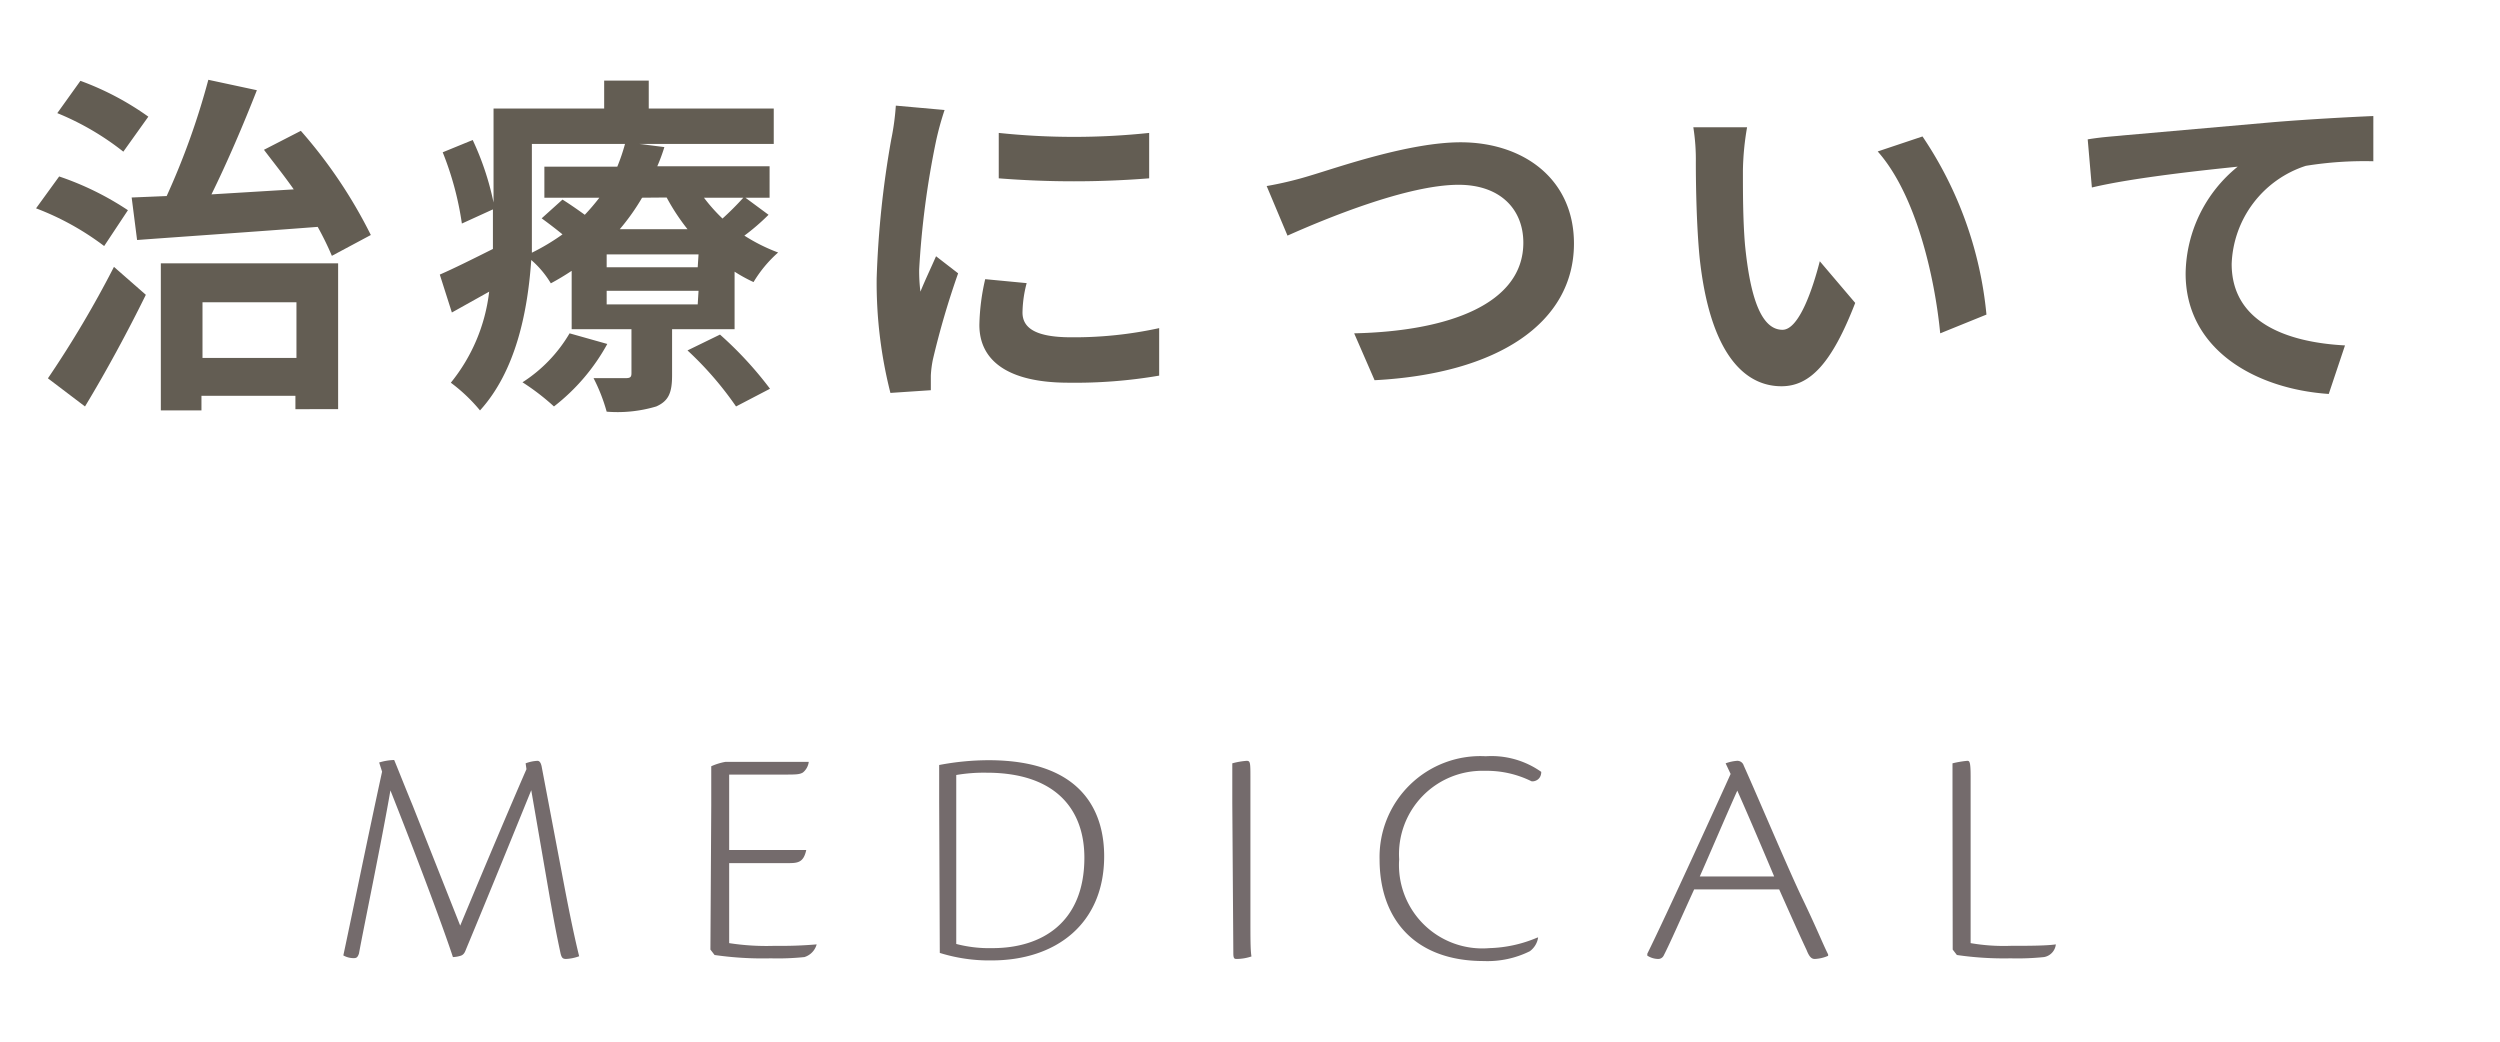
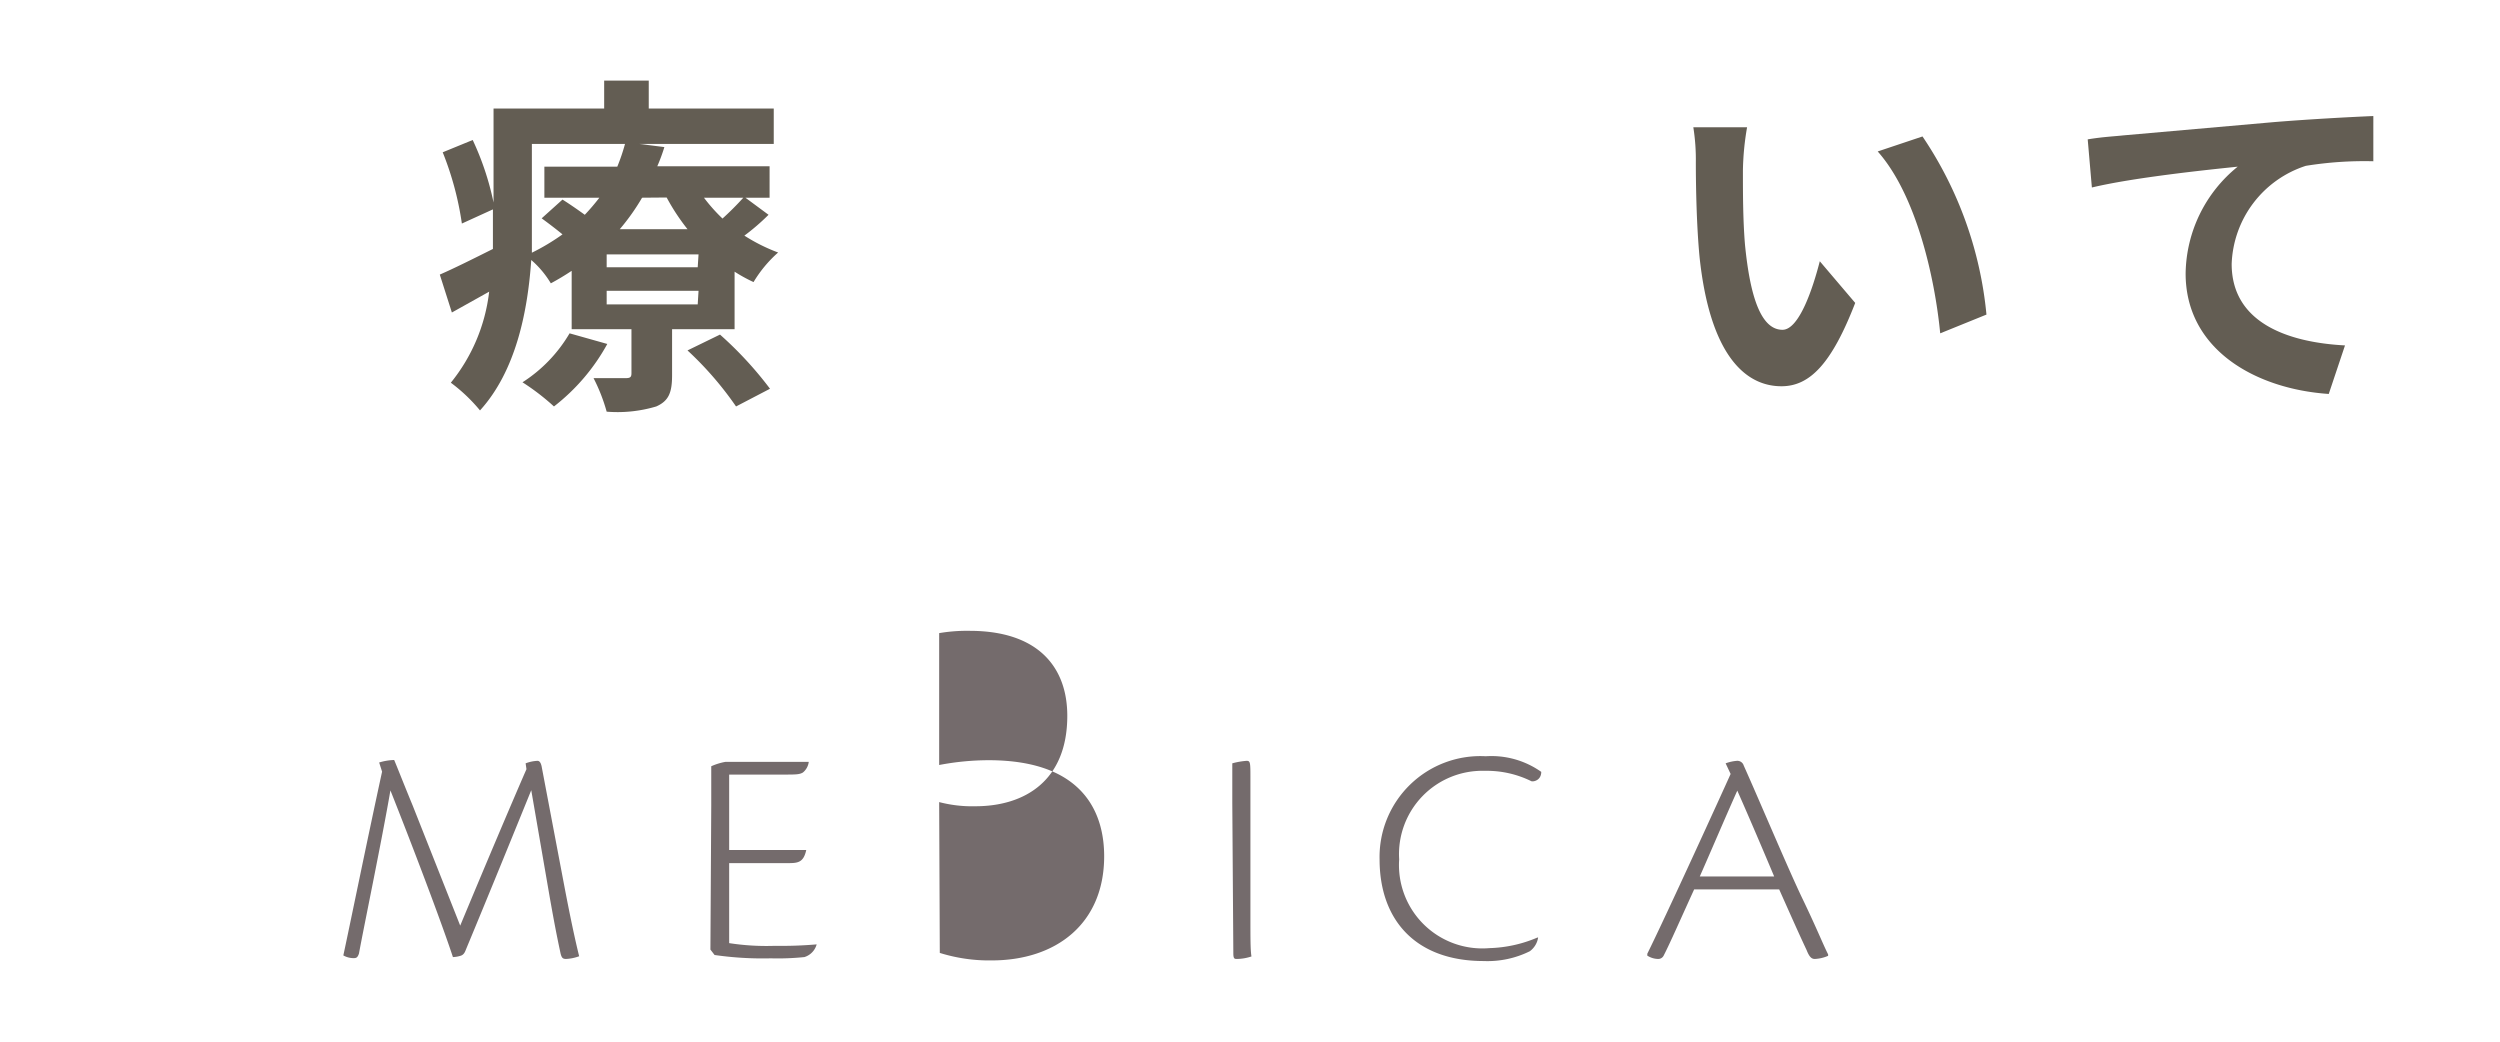
<svg xmlns="http://www.w3.org/2000/svg" viewBox="0 0 120 50">
  <defs>
    <style>.cls-1{fill:#746b6c;}.cls-2{fill:#635d53;}.cls-3{fill:none;}</style>
  </defs>
  <g id="レイヤー_2" data-name="レイヤー 2">
    <g id="header">
      <path class="cls-1" d="M25.23,36.64a1.81,1.81,0,0,1,.57-.12c.09,0,.17.08.21.33l1.07,5.64c.3,1.58.54,2.69.72,3.41a2.15,2.15,0,0,1-.63.13c-.17,0-.21-.07-.26-.25-.19-.89-.3-1.46-.51-2.64l-.9-5.21c-.67,1.65-2,4.92-3.12,7.61-.06.15-.1.27-.25.33a1.4,1.4,0,0,1-.39.07c-.54-1.65-2-5.49-3-8-.42,2.44-1.27,6.52-1.51,7.83-.06.18-.12.22-.24.22a1,1,0,0,1-.51-.13c.31-1.43,1.14-5.51,1.86-8.82l-.14-.44a2.71,2.71,0,0,1,.72-.12c.15.35.4,1,.89,2.19l2.28,5.76c1.21-2.91,2.52-6,3.18-7.51Z" />
      <path class="cls-1" d="M34.14,38.67c0-.71,0-1.38,0-1.89a2.87,2.87,0,0,1,.68-.21h4a.78.78,0,0,1-.28.51c-.17.1-.33.1-1,.1H35V40.8h3.7c-.13.6-.4.63-.87.63H35v3.84a11.71,11.71,0,0,0,2.2.13,19.77,19.77,0,0,0,2-.07l0,0a.88.88,0,0,1-.59.61A12.53,12.53,0,0,1,37,46a16.14,16.14,0,0,1-2.7-.16l-.2-.26Z" />
-       <path class="cls-1" d="M45.08,38.5c0-1,0-1.32,0-1.78a12.76,12.76,0,0,1,2.37-.23c4.8,0,5.55,2.81,5.55,4.61,0,3.24-2.31,5-5.4,5a7.94,7.94,0,0,1-2.49-.36Zm.82,6.81a6.26,6.26,0,0,0,1.74.2c2.37,0,4.41-1.23,4.41-4.34,0-2.32-1.38-4.08-4.69-4.08a7.89,7.89,0,0,0-1.46.11Z" />
+       <path class="cls-1" d="M45.08,38.5c0-1,0-1.32,0-1.78a12.76,12.76,0,0,1,2.37-.23c4.8,0,5.55,2.81,5.55,4.61,0,3.24-2.31,5-5.4,5a7.94,7.94,0,0,1-2.49-.36Za6.26,6.26,0,0,0,1.74.2c2.37,0,4.41-1.23,4.41-4.34,0-2.32-1.38-4.08-4.69-4.08a7.89,7.89,0,0,0-1.46.11Z" />
      <path class="cls-1" d="M59.15,38.53c0-1,0-1.62,0-1.89a3.54,3.54,0,0,1,.69-.12c.17,0,.18.08.18.74v6.82c0,1,0,1.53.05,1.83a2.33,2.33,0,0,1-.69.12c-.12,0-.18,0-.18-.27Z" />
      <path class="cls-1" d="M73.83,45a1,1,0,0,1-.4.66,4.57,4.57,0,0,1-2.21.47c-3.3,0-5-2-5-4.88a4.84,4.84,0,0,1,5.1-4.95,4.14,4.14,0,0,1,2.66.75c0,.38-.33.48-.47.45A4.83,4.83,0,0,0,71.27,37a4,4,0,0,0-4.11,4.25,4,4,0,0,0,4.33,4.26A6.28,6.28,0,0,0,73.8,45Z" />
      <path class="cls-1" d="M81.32,42.69c-.69,1.51-1.17,2.61-1.47,3.19a.29.29,0,0,1-.27.15,1,1,0,0,1-.51-.16v-.09c.92-1.86,3.56-7.65,4-8.63l-.24-.51a2,2,0,0,1,.54-.12.32.32,0,0,1,.33.23c.69,1.53,2.15,5,2.82,6.39s1,2.22,1.23,2.67v.07a1.82,1.82,0,0,1-.64.15c-.15,0-.26-.09-.39-.42-.38-.81-.65-1.42-1.32-2.92Zm3.84-.62c-.92-2.19-1.53-3.58-1.77-4.12-.62,1.39-1.14,2.62-1.8,4.12Z" />
-       <path class="cls-1" d="M93.72,38.55c0-1,0-1.62,0-1.91a4.89,4.89,0,0,1,.7-.12c.11,0,.17,0,.17.75v8a9.35,9.35,0,0,0,1.92.13c.73,0,1.72,0,2.17-.07l0,0a.69.69,0,0,1-.57.61,12.53,12.53,0,0,1-1.6.06,15.62,15.62,0,0,1-2.58-.16l-.2-.26Z" />
-       <path class="cls-2" d="M5,11.81A13.09,13.09,0,0,0,1.73,10L2.84,8.47a14.09,14.09,0,0,1,3.3,1.62ZM2.3,18.16a50.55,50.55,0,0,0,3.17-5.35L7,14.15c-.87,1.77-1.92,3.71-2.92,5.36ZM5.92,7.28A13.05,13.05,0,0,0,2.75,5.43L3.86,3.88A13.65,13.65,0,0,1,7.12,5.6Zm.4,2.2L8,9.41a35.58,35.58,0,0,0,2-5.58l2.33.5c-.65,1.66-1.43,3.48-2.18,5l3.95-.24c-.46-.66-1-1.33-1.43-1.9l1.77-.91a23.28,23.28,0,0,1,3.36,5l-1.87,1a14.56,14.56,0,0,0-.68-1.39c-3.13.24-6.36.46-8.67.63Zm1.4,3.16h8.51v7H14.18V19H9.67v.7H7.72Zm2,1.87v2.67h4.51V14.51Z" />
      <path class="cls-2" d="M36.89,10.31a10.46,10.46,0,0,1-1.16,1,8.46,8.46,0,0,0,1.62.81,6,6,0,0,0-1.18,1.42,7.4,7.4,0,0,1-.91-.5V15.8h-3V18c0,.83-.15,1.24-.76,1.51a6.48,6.48,0,0,1-2.38.25,8.42,8.42,0,0,0-.63-1.61c.63,0,1.34,0,1.56,0s.26-.07.26-.24V15.8H27.44V13q-.48.32-1,.6a4.59,4.59,0,0,0-.94-1.12c-.17,2.48-.74,5.33-2.46,7.22a8,8,0,0,0-1.4-1.33A8.48,8.48,0,0,0,23.48,14L21.69,15l-.58-1.82c.67-.29,1.59-.75,2.55-1.23,0-.46,0-.9,0-1.32v-.58l-1.49.68a14.88,14.88,0,0,0-.92-3.42l1.44-.59a13.51,13.51,0,0,1,1,3V5.21H29V3.87h2.14V5.21h6v1.7H30.7l1.19.15a8.55,8.55,0,0,1-.34.92h5.39V9.49H35.78Zm-7.74,6.2a9.66,9.66,0,0,1-2.56,3,11.16,11.16,0,0,0-1.51-1.16A7,7,0,0,0,27.34,16Zm-3.62-5.84c0,.46,0,.95,0,1.46A10.51,10.51,0,0,0,27,11.25c-.34-.28-.7-.55-1-.77l1-.9c.32.2.71.47,1.07.73a10.5,10.5,0,0,0,.7-.82H26.13V8h3.5A9.21,9.21,0,0,0,30,6.91H25.53Zm8,1.54H29.12v.62h4.37Zm0,1.75H29.12v.65h4.37ZM30.82,9.49A10.44,10.44,0,0,1,29.75,11H33a10.09,10.09,0,0,1-1-1.52Zm3.74,6.57a17.71,17.71,0,0,1,2.4,2.6l-1.63.85A16.13,16.13,0,0,0,33,16.82Zm-.77-6.57a8.12,8.12,0,0,0,.89,1,14.07,14.07,0,0,0,1-1Z" />
-       <path class="cls-2" d="M45.34,5.28a14,14,0,0,0-.41,1.49,41.6,41.6,0,0,0-.81,6.17A8.14,8.14,0,0,0,44.18,14c.24-.59.51-1.15.75-1.7l1.06.82a39.69,39.69,0,0,0-1.21,4.13,5,5,0,0,0-.1.78c0,.19,0,.46,0,.7l-1.94.13a21.48,21.48,0,0,1-.66-5.5,46.12,46.12,0,0,1,.7-6.67A12.11,12.11,0,0,0,43,5.07Zm3.94,8.31a5.76,5.76,0,0,0-.2,1.41c0,.75.64,1.19,2.34,1.19a19.14,19.14,0,0,0,4.22-.44l0,2.28a23.78,23.78,0,0,1-4.35.34c-2.91,0-4.28-1.06-4.28-2.77a10.44,10.44,0,0,1,.28-2.2Zm5.88-7.21V8.56a45.8,45.8,0,0,1-7.22,0l0-2.18A34.33,34.33,0,0,0,55.16,6.38Z" />
-       <path class="cls-2" d="M62.92,8.42c1.31-.39,4.72-1.59,7.19-1.59,3,0,5.44,1.75,5.44,4.86,0,3.8-3.64,6.25-9.57,6.56L65,16c4.55-.1,8.12-1.42,8.12-4.35,0-1.58-1.08-2.78-3.11-2.78-2.48,0-6.46,1.66-8.21,2.44l-1-2.38A17.2,17.2,0,0,0,62.92,8.42Z" />
      <path class="cls-2" d="M83.66,8.19c0,1.08,0,2.36.1,3.56.24,2.44.75,4.08,1.8,4.08.8,0,1.46-2,1.79-3.29l1.7,2c-1.13,2.92-2.18,4-3.54,4-1.84,0-3.45-1.67-3.93-6.19-.15-1.55-.18-3.5-.18-4.54a9.93,9.93,0,0,0-.12-1.7l2.58,0A13.11,13.11,0,0,0,83.66,8.19ZM95.35,15.1,93.13,16c-.26-2.7-1.16-6.66-3-8.73l2.15-.72A18.38,18.38,0,0,1,95.35,15.1Z" />
      <path class="cls-2" d="M101.9,6.5l7.26-.64c1.73-.14,3.58-.24,4.76-.29V7.74a17.65,17.65,0,0,0-3.24.22,5.14,5.14,0,0,0-3.56,4.71c0,2.77,2.6,3.76,5.44,3.91l-.78,2.33c-3.53-.24-6.87-2.14-6.87-5.78A6.7,6.7,0,0,1,107.41,8c-1.45.15-5,.52-7,1l-.2-2.31C100.91,6.57,101.56,6.54,101.9,6.5Z" />
      <rect class="cls-3" width="120" height="50" />
    </g>
  </g>
</svg>